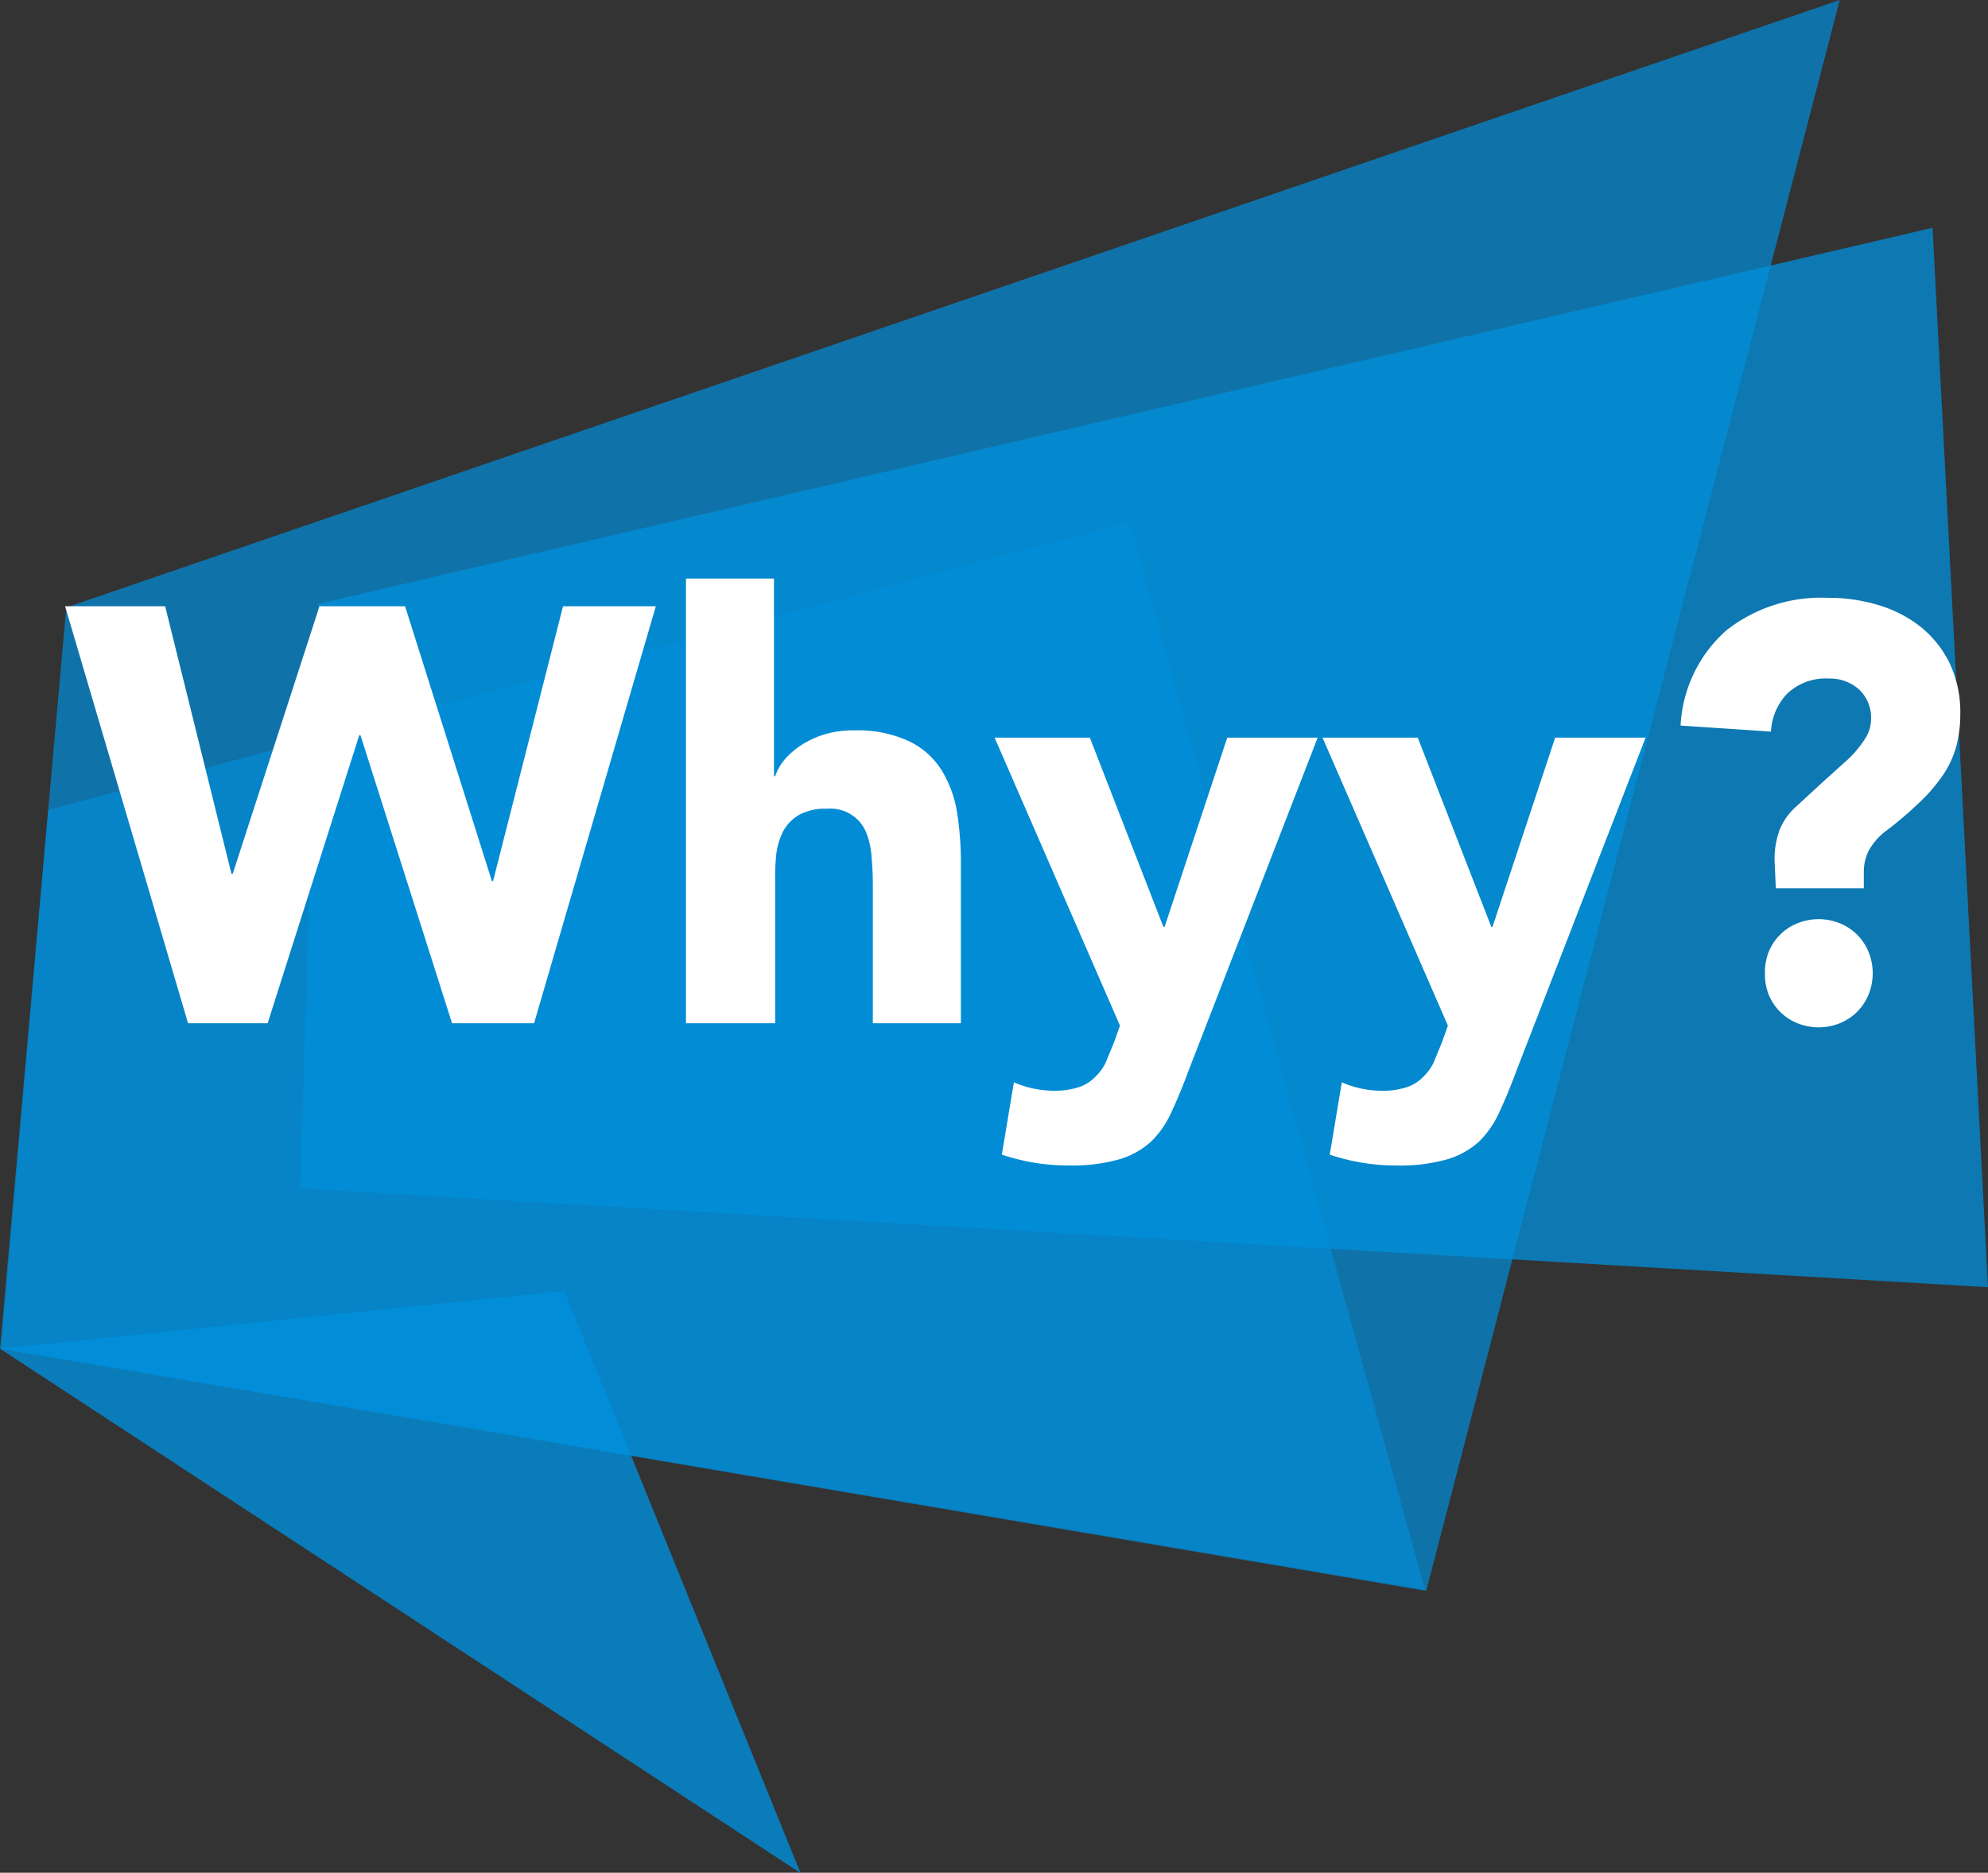
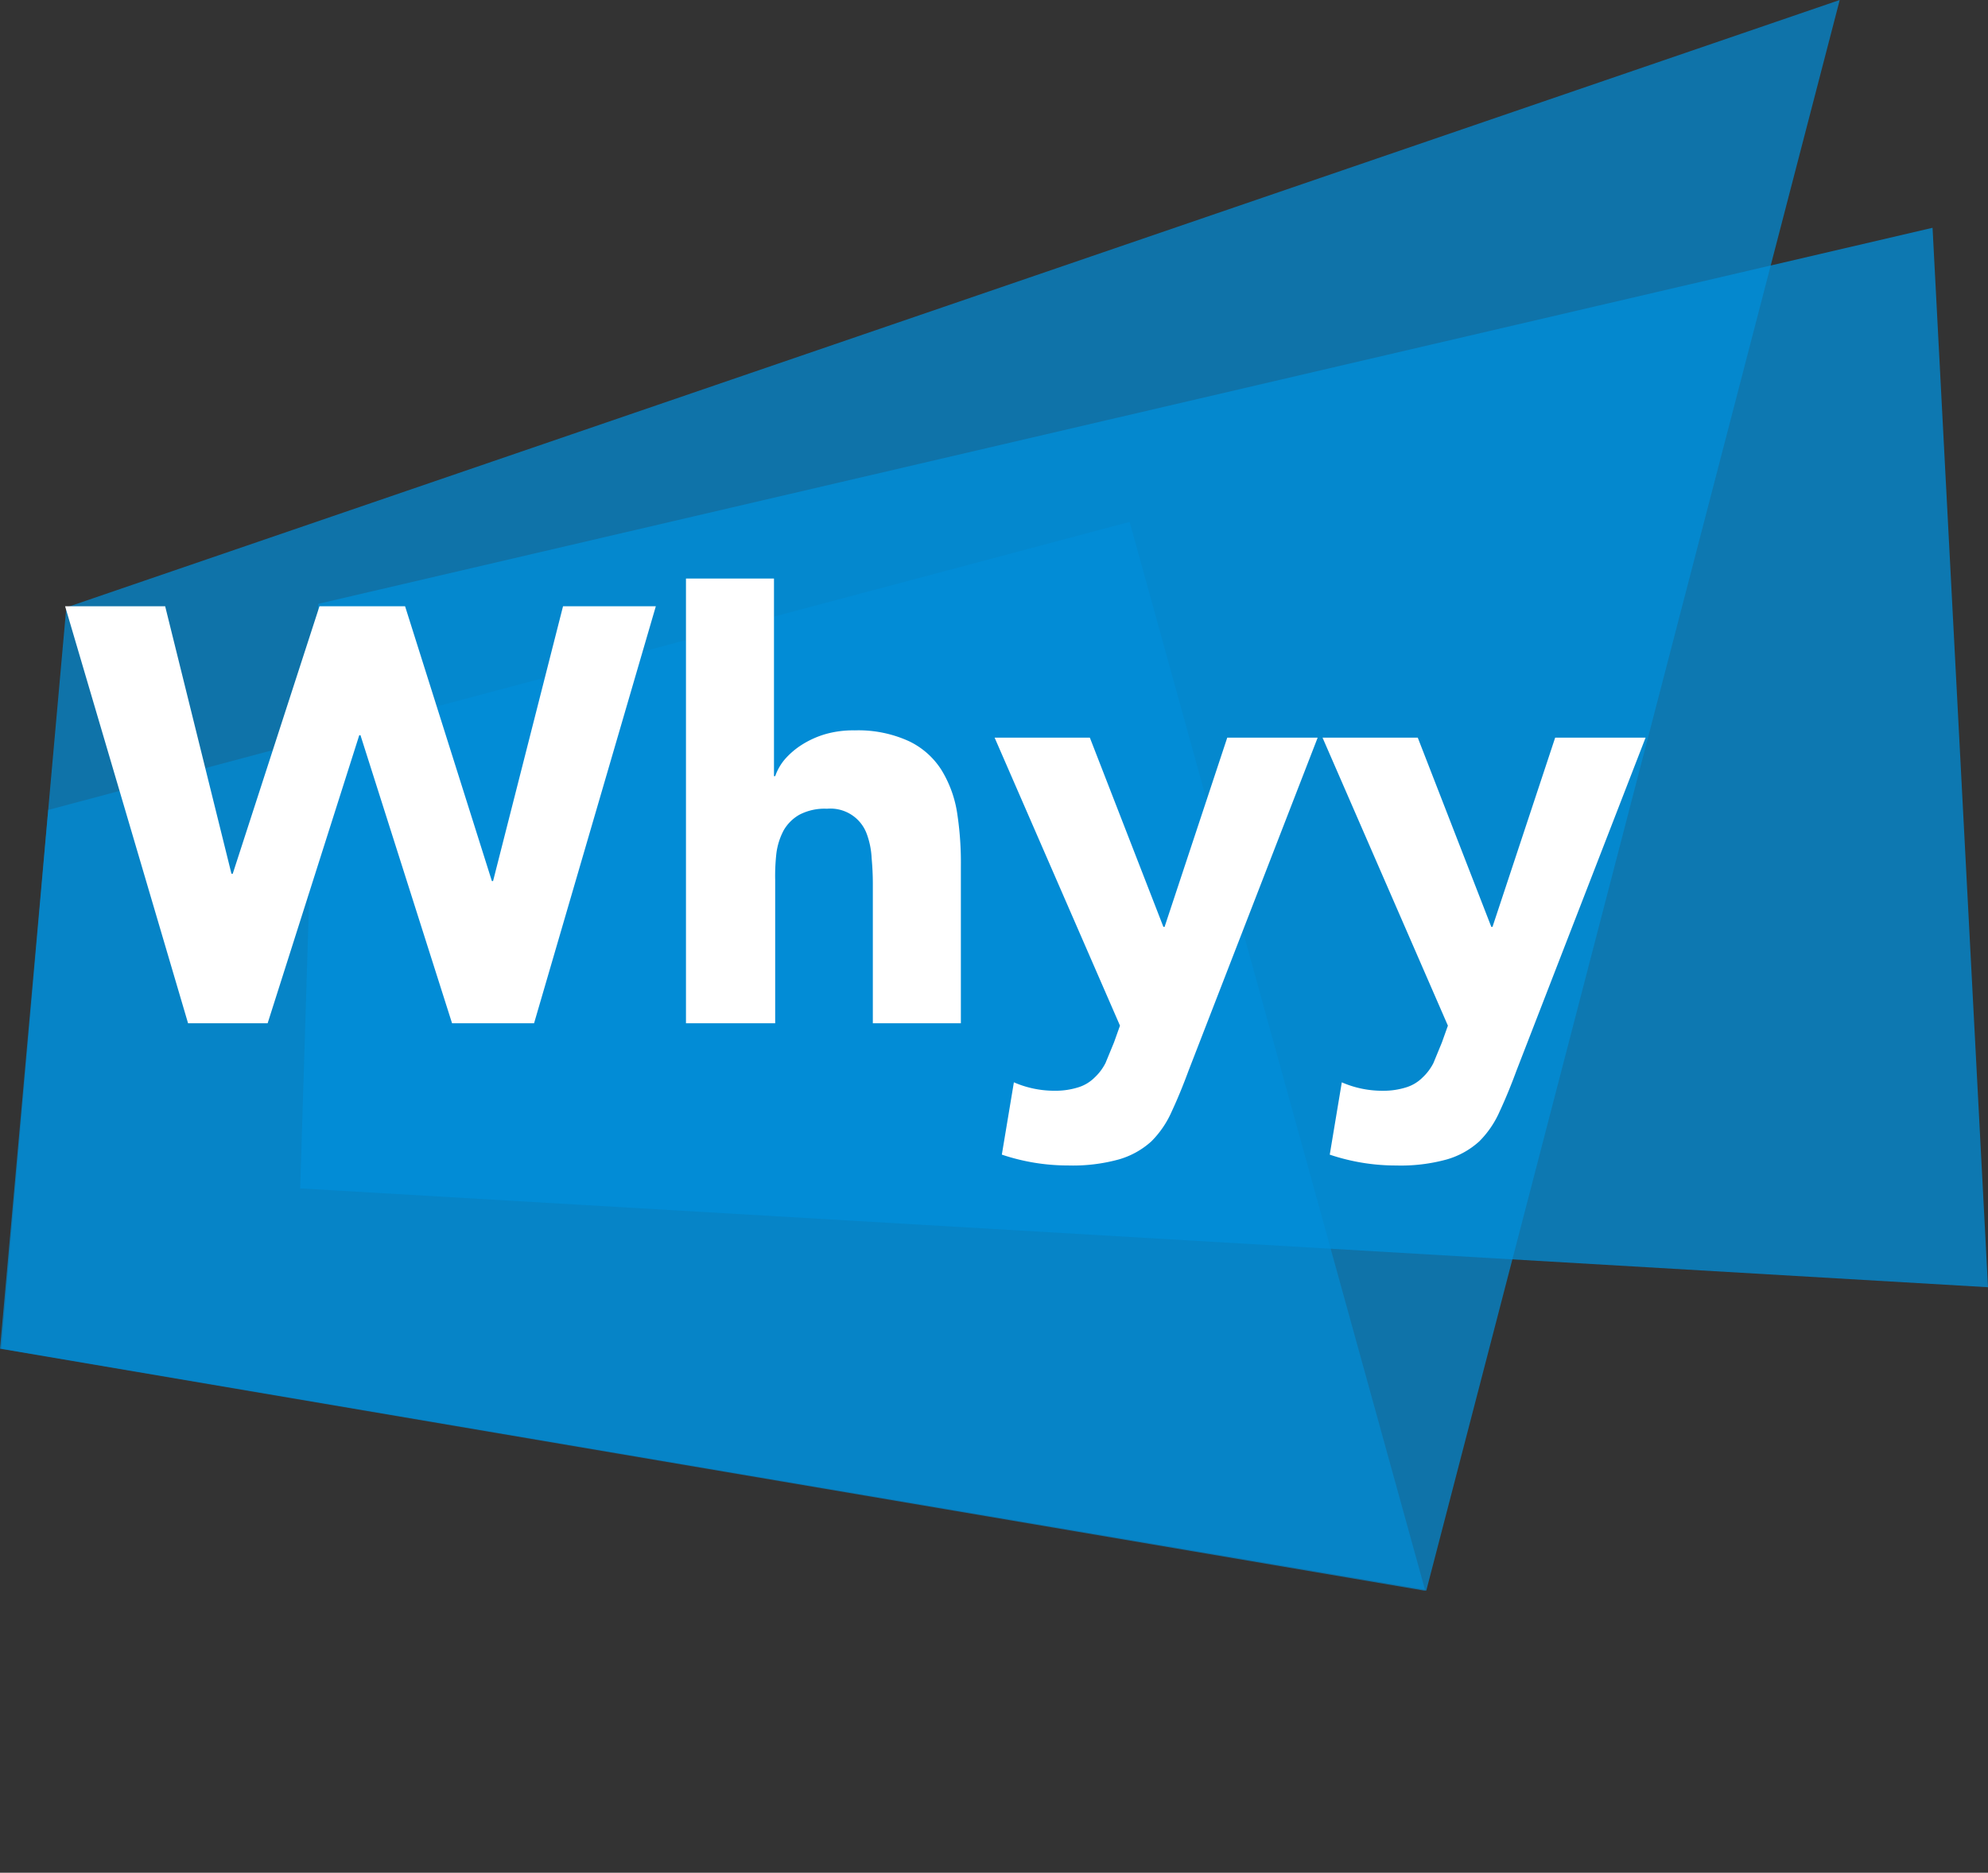
<svg xmlns="http://www.w3.org/2000/svg" width="272.802" height="257.053" viewBox="0 0 272.802 257.053">
  <rect x="0" y="0" width="272.802" height="257.053" fill="#333333" stroke="none" />
  <defs>
    <style>.a{fill:none;}.b{clip-path:url(#a);}.c{opacity:0.8;}.d{clip-path:url(#c);}.e{fill:#008fdb;}.f{opacity:0.6;}.g{clip-path:url(#d);}.h{opacity:0.7;}.i{clip-path:url(#e);}.j{opacity:0.75;}.k{clip-path:url(#f);}.l{fill:#fff;}</style>
    <clipPath id="a">
      <rect class="a" width="272.802" height="257.053" />
    </clipPath>
    <clipPath id="c">
-       <rect class="a" width="109.849" height="79.872" />
-     </clipPath>
+       </clipPath>
    <clipPath id="d">
      <rect class="a" width="195.379" height="146.575" />
    </clipPath>
    <clipPath id="e">
      <rect class="a" width="252.454" height="218.324" />
    </clipPath>
    <clipPath id="f">
      <rect class="a" width="231.774" height="145.417" />
    </clipPath>
  </defs>
  <g transform="translate(136.401 128.526)">
    <g class="b" transform="translate(-136.401 -128.526)">
      <g class="b">
        <g class="c" transform="translate(0 177.181)">
          <g class="d">
            <path class="e" d="M0,115.041l109.849,71.964L77.423,107.1Z" transform="translate(0 -107.1)" />
          </g>
        </g>
        <g class="f" transform="translate(0.165 71.633)">
          <g class="g">
            <path class="e" d="M154.947,43.3l40.532,146.575L.1,156.788,6.552,82.839Z" transform="translate(-0.1 -43.3)" />
          </g>
        </g>
        <g class="h">
          <g class="i">
            <path class="e" d="M252.454,0,195.709,218.374,0,185.122,9.1,83.379Z" />
          </g>
        </g>
        <g class="j" transform="translate(41.193 31.267)">
          <g class="k">
            <path class="e" d="M256.509,164.317,248.9,18.9,27.382,70.516,24.9,150.752Z" transform="translate(-24.9 -18.9)" />
          </g>
        </g>
      </g>
      <path class="l" d="M5.4,50.3H19.131l9.1,36.727H28.4L40.307,50.3H52.053L63.964,88.019h.165l9.6-37.719H86.463L69.754,107.54H58.5L45.932,68h-.165L33.193,107.54H22.274Z" transform="translate(3.533 32.914)" />
      <g class="b">
        <path class="l" d="M68.977,48V75.131h.165a7.279,7.279,0,0,1,1.323-2.316,10.754,10.754,0,0,1,2.316-1.985,12.739,12.739,0,0,1,3.309-1.489,13.9,13.9,0,0,1,3.97-.5,16.709,16.709,0,0,1,7.445,1.489,10.753,10.753,0,0,1,4.467,3.97,15.882,15.882,0,0,1,2.151,5.956,44.836,44.836,0,0,1,.5,7.279v21.507H82.542V89.855q0-1.654-.165-3.474a11.084,11.084,0,0,0-.662-3.309A5.294,5.294,0,0,0,76.256,79.6a7.445,7.445,0,0,0-3.805.827A5.79,5.79,0,0,0,70.3,82.576a9.264,9.264,0,0,0-.993,3.143,27.8,27.8,0,0,0-.165,3.64v19.687H56.9V48Z" transform="translate(37.232 31.409)" />
        <path class="l" d="M109.135,106.86q-1.158,3.143-2.316,5.625a13.4,13.4,0,0,1-2.812,4.136A11.249,11.249,0,0,1,99.54,119.1a23.823,23.823,0,0,1-6.948.827,28.455,28.455,0,0,1-9.1-1.489l1.654-9.926a13.9,13.9,0,0,0,5.625,1.158,10.422,10.422,0,0,0,3.309-.5,5.459,5.459,0,0,0,2.151-1.323,7.113,7.113,0,0,0,1.489-1.985l1.158-2.812.827-2.316L82.5,61.2H95.569l10.092,25.973h.165l8.6-25.973h12.408Z" transform="translate(53.984 40.046)" />
        <path class="l" d="M136.335,106.86q-1.158,3.143-2.316,5.625a13.4,13.4,0,0,1-2.812,4.136,11.25,11.25,0,0,1-4.467,2.482,23.823,23.823,0,0,1-6.948.827,28.455,28.455,0,0,1-9.1-1.489l1.654-9.926a13.9,13.9,0,0,0,5.625,1.158,10.422,10.422,0,0,0,3.309-.5,5.46,5.46,0,0,0,2.151-1.324,7.114,7.114,0,0,0,1.489-1.985l1.158-2.812.827-2.316L109.7,61.2h13.069l10.092,25.973h.165l8.6-25.973h12.408Z" transform="translate(71.782 40.046)" />
-         <path class="l" d="M152.3,85.673a11.582,11.582,0,0,1,.662-4.136,8.6,8.6,0,0,1,2.151-3.143l4.136-3.805,3.309-2.978a15.717,15.717,0,0,0,2.151-2.647,4.963,4.963,0,0,0,.827-2.647,5.294,5.294,0,0,0-1.654-4.136,5.956,5.956,0,0,0-4.136-1.489,7.61,7.61,0,0,0-5.79,2.151,8.106,8.106,0,0,0-2.151,5.128L139.4,67.144a18.694,18.694,0,0,1,6.287-13.069,21.01,21.01,0,0,1,13.9-4.467,23.657,23.657,0,0,1,6.948.993,17.2,17.2,0,0,1,5.79,2.978,14.558,14.558,0,0,1,3.97,4.963,15.551,15.551,0,0,1,1.489,6.948,17.207,17.207,0,0,1-.5,4.3A13.07,13.07,0,0,1,175.63,73.6a22,22,0,0,1-3.143,3.8,52.442,52.442,0,0,1-4.8,4.136,8.437,8.437,0,0,0-2.481,2.812,6.451,6.451,0,0,0-.662,2.812v2.316H152.469Zm-1.323,15.551a7.61,7.61,0,0,1,.5-2.978,7.114,7.114,0,0,1,3.97-3.97,7.775,7.775,0,0,1,5.79,0,7.114,7.114,0,0,1,3.97,3.97,7.775,7.775,0,0,1,0,5.79,7.114,7.114,0,0,1-3.97,3.97,7.776,7.776,0,0,1-5.79,0,7.114,7.114,0,0,1-3.97-3.97,7.61,7.61,0,0,1-.5-2.978" transform="translate(91.216 32.448)" />
      </g>
    </g>
  </g>
</svg>